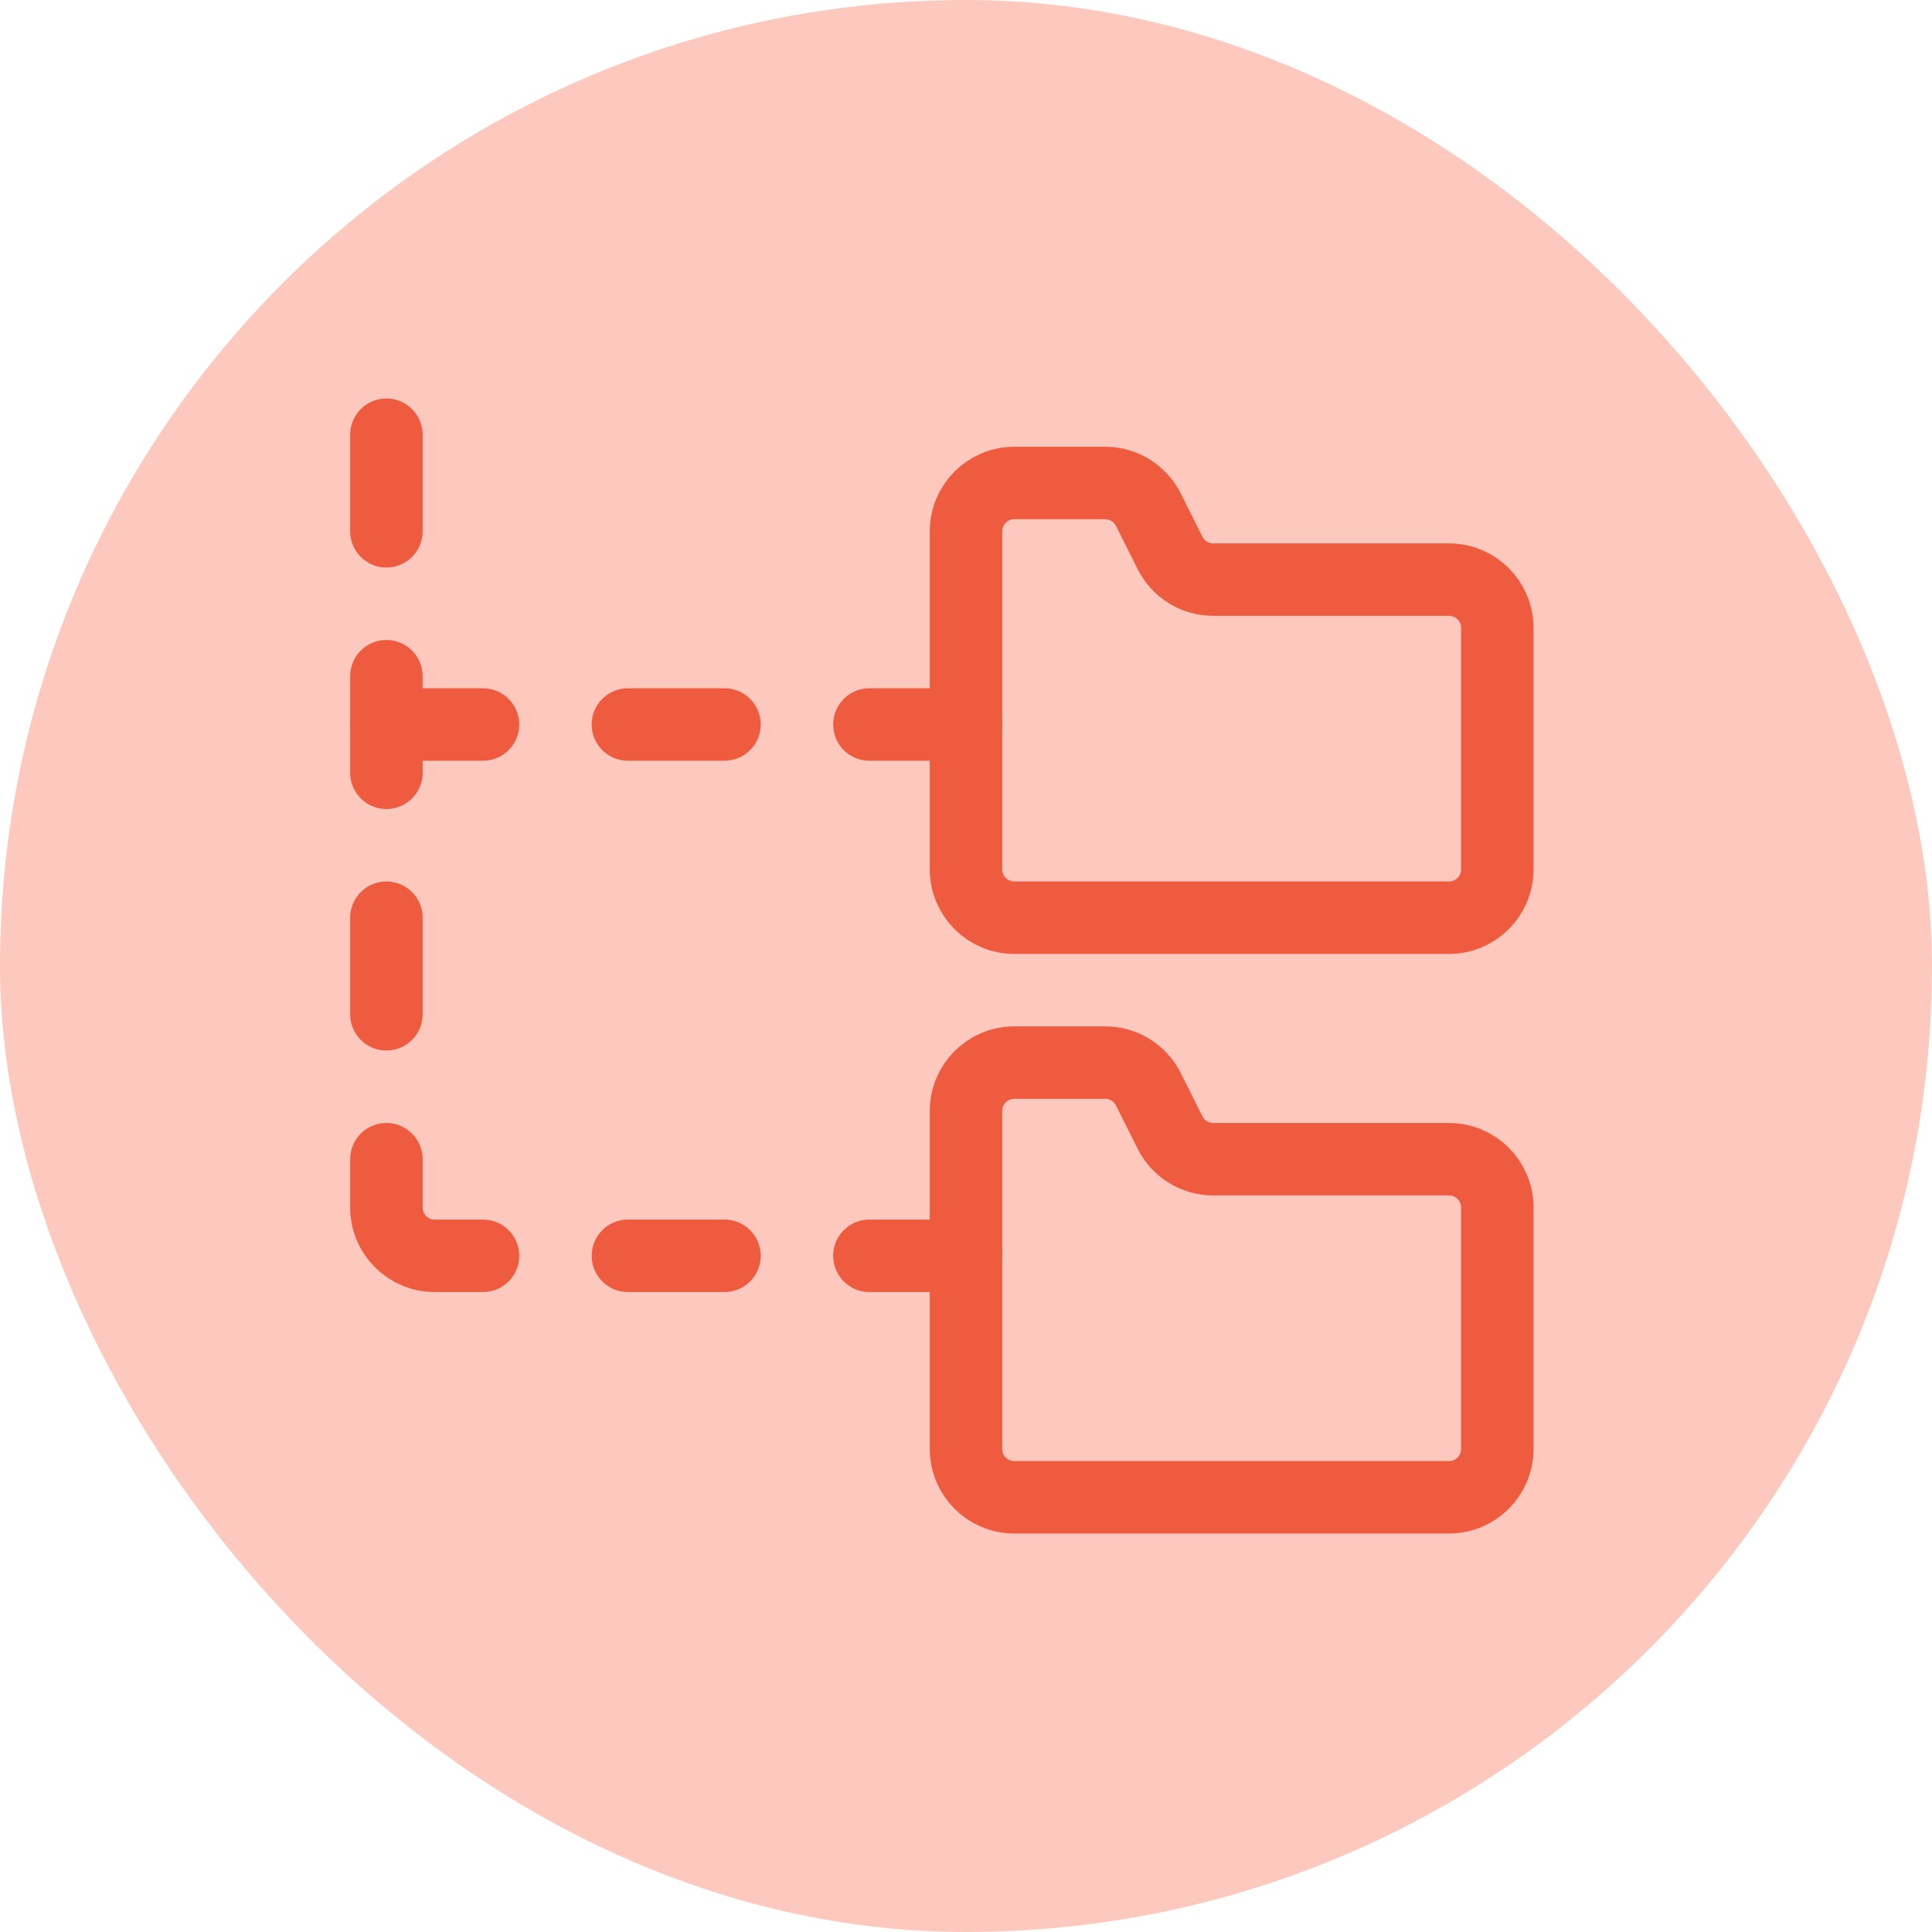
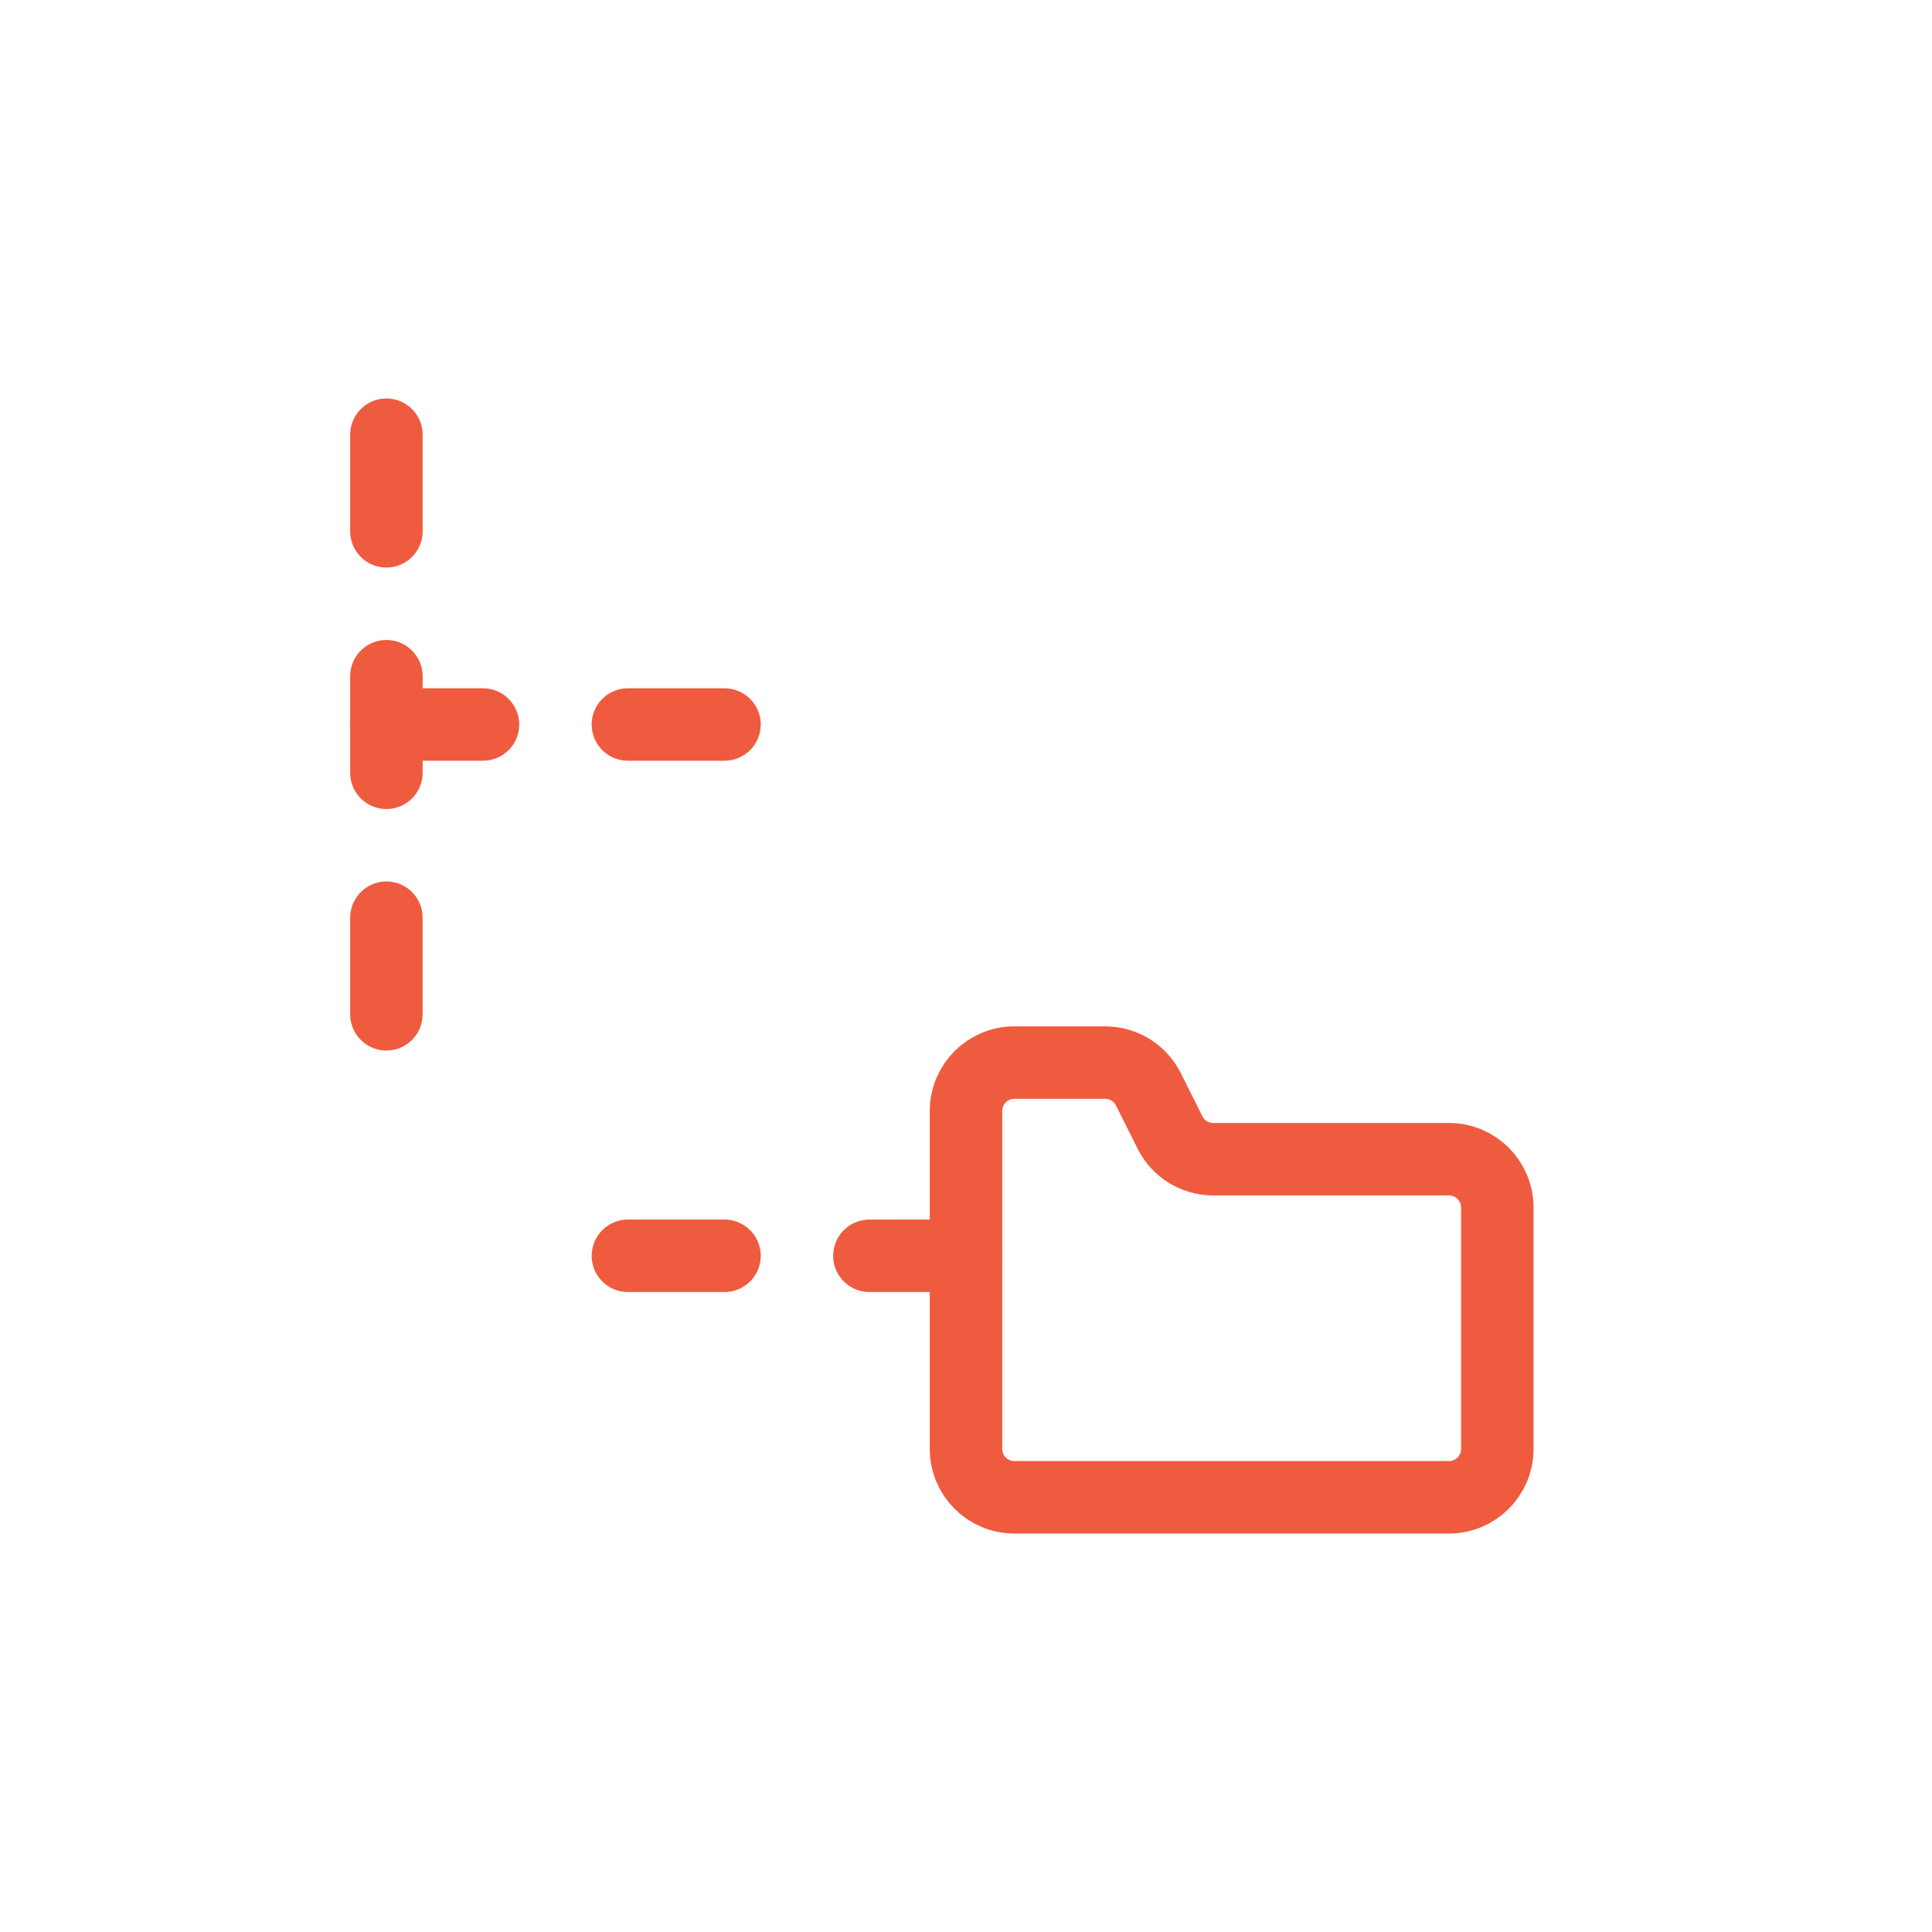
<svg xmlns="http://www.w3.org/2000/svg" width="40" height="40" viewBox="0 0 40 40" fill="none">
-   <rect width="40" height="40" rx="20" fill="#FDC9BE" />
-   <path fill-rule="evenodd" clip-rule="evenodd" d="M31 13C31 12.448 30.552 12 30 12H25.118C24.739 12 24.393 11.786 24.224 11.447L23.776 10.553C23.607 10.214 23.261 10 22.882 10H21C20.448 10 20 10.448 20 11V18C20 18.552 20.448 19 21 19H30C30.552 19 31 18.552 31 18V13Z" stroke="#EF5B3E" stroke-width="1.5" stroke-linecap="round" stroke-linejoin="round" />
  <path fill-rule="evenodd" clip-rule="evenodd" d="M31 25C31 24.448 30.552 24 30 24H25.118C24.739 24 24.393 23.786 24.224 23.447L23.776 22.553C23.607 22.214 23.261 22 22.882 22H21C20.448 22 20 22.448 20 23V30C20 30.552 20.448 31 21 31H30C30.552 31 31 30.552 31 30V25Z" stroke="#EF5B3E" stroke-width="1.5" stroke-linecap="round" stroke-linejoin="round" />
  <path d="M8 9V11" stroke="#EF5B3E" stroke-width="1.5" stroke-linecap="round" stroke-linejoin="round" />
  <path d="M8 14V16" stroke="#EF5B3E" stroke-width="1.5" stroke-linecap="round" stroke-linejoin="round" />
  <path d="M8 19V21" stroke="#EF5B3E" stroke-width="1.5" stroke-linecap="round" stroke-linejoin="round" />
-   <path d="M8 24V25C8 25.552 8.448 26 9 26H10" stroke="#EF5B3E" stroke-width="1.5" stroke-linecap="round" stroke-linejoin="round" />
  <path d="M8 15H10" stroke="#EF5B3E" stroke-width="1.5" stroke-linecap="round" stroke-linejoin="round" />
  <path d="M13 15H15" stroke="#EF5B3E" stroke-width="1.5" stroke-linecap="round" stroke-linejoin="round" />
-   <path d="M18 15H20" stroke="#EF5B3E" stroke-width="1.5" stroke-linecap="round" stroke-linejoin="round" />
  <path d="M13 26H15" stroke="#EF5B3E" stroke-width="1.5" stroke-linecap="round" stroke-linejoin="round" />
  <path d="M18 26H20" stroke="#EF5B3E" stroke-width="1.5" stroke-linecap="round" stroke-linejoin="round" />
</svg>